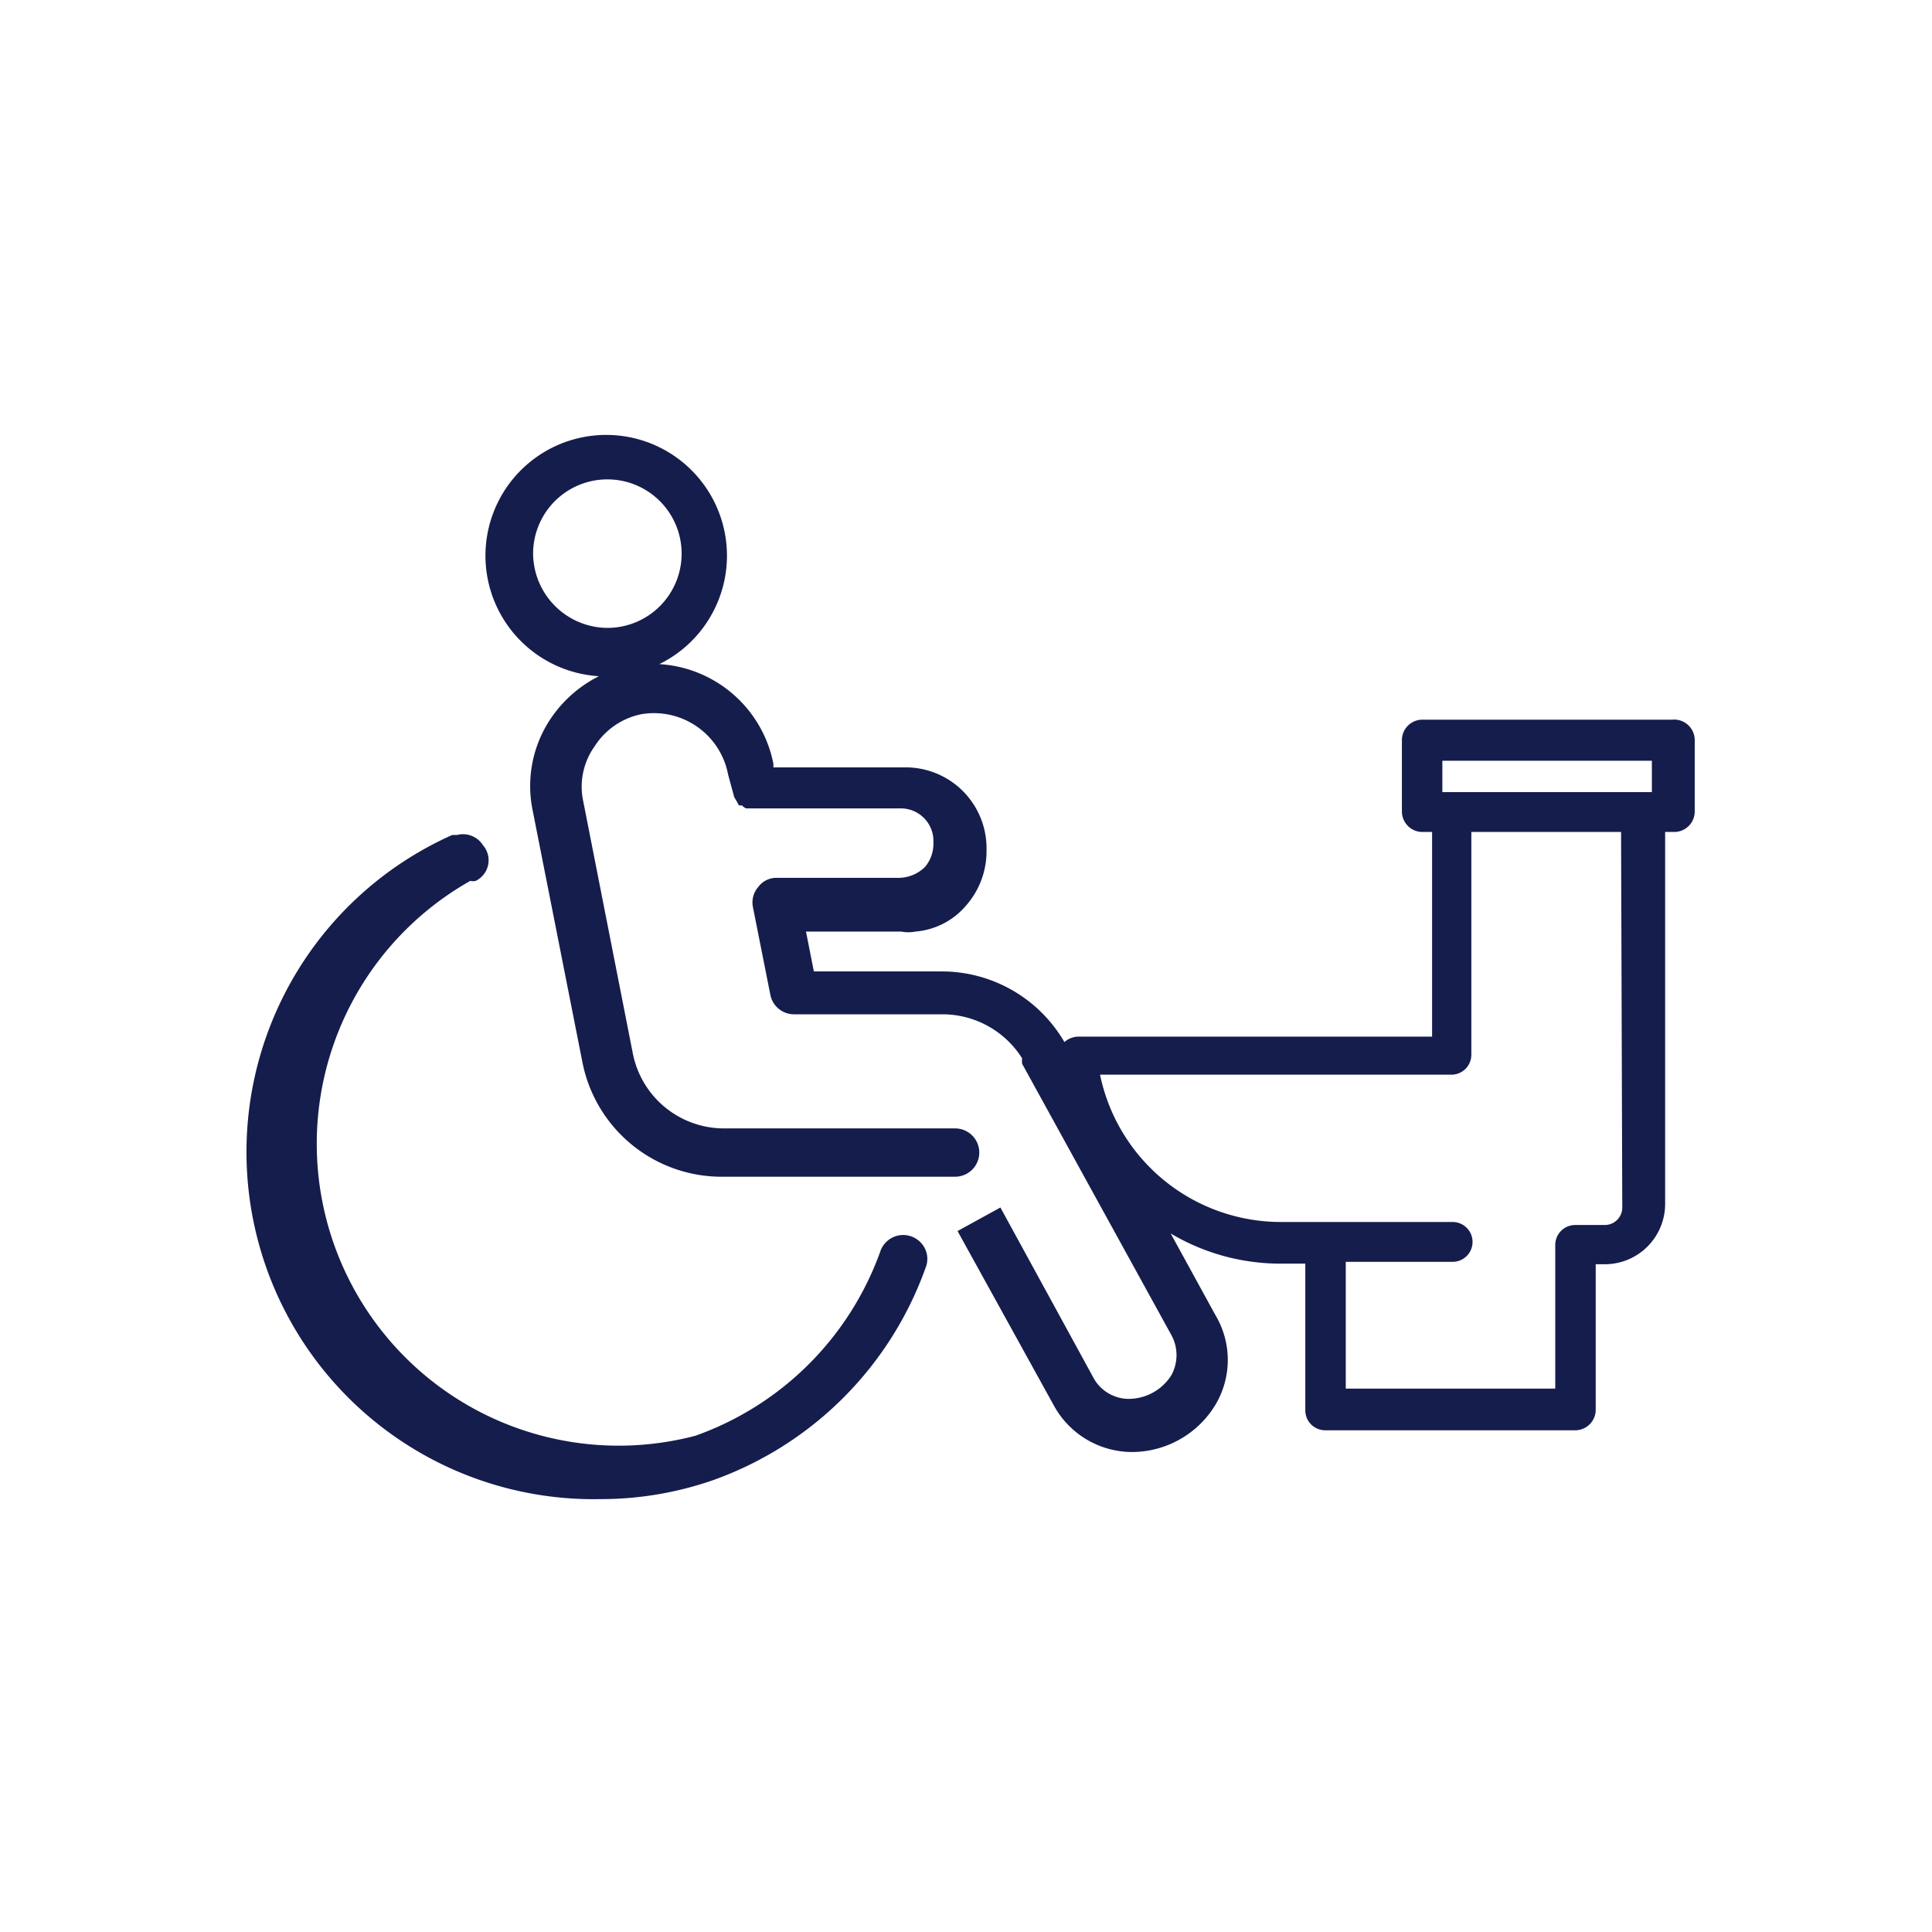
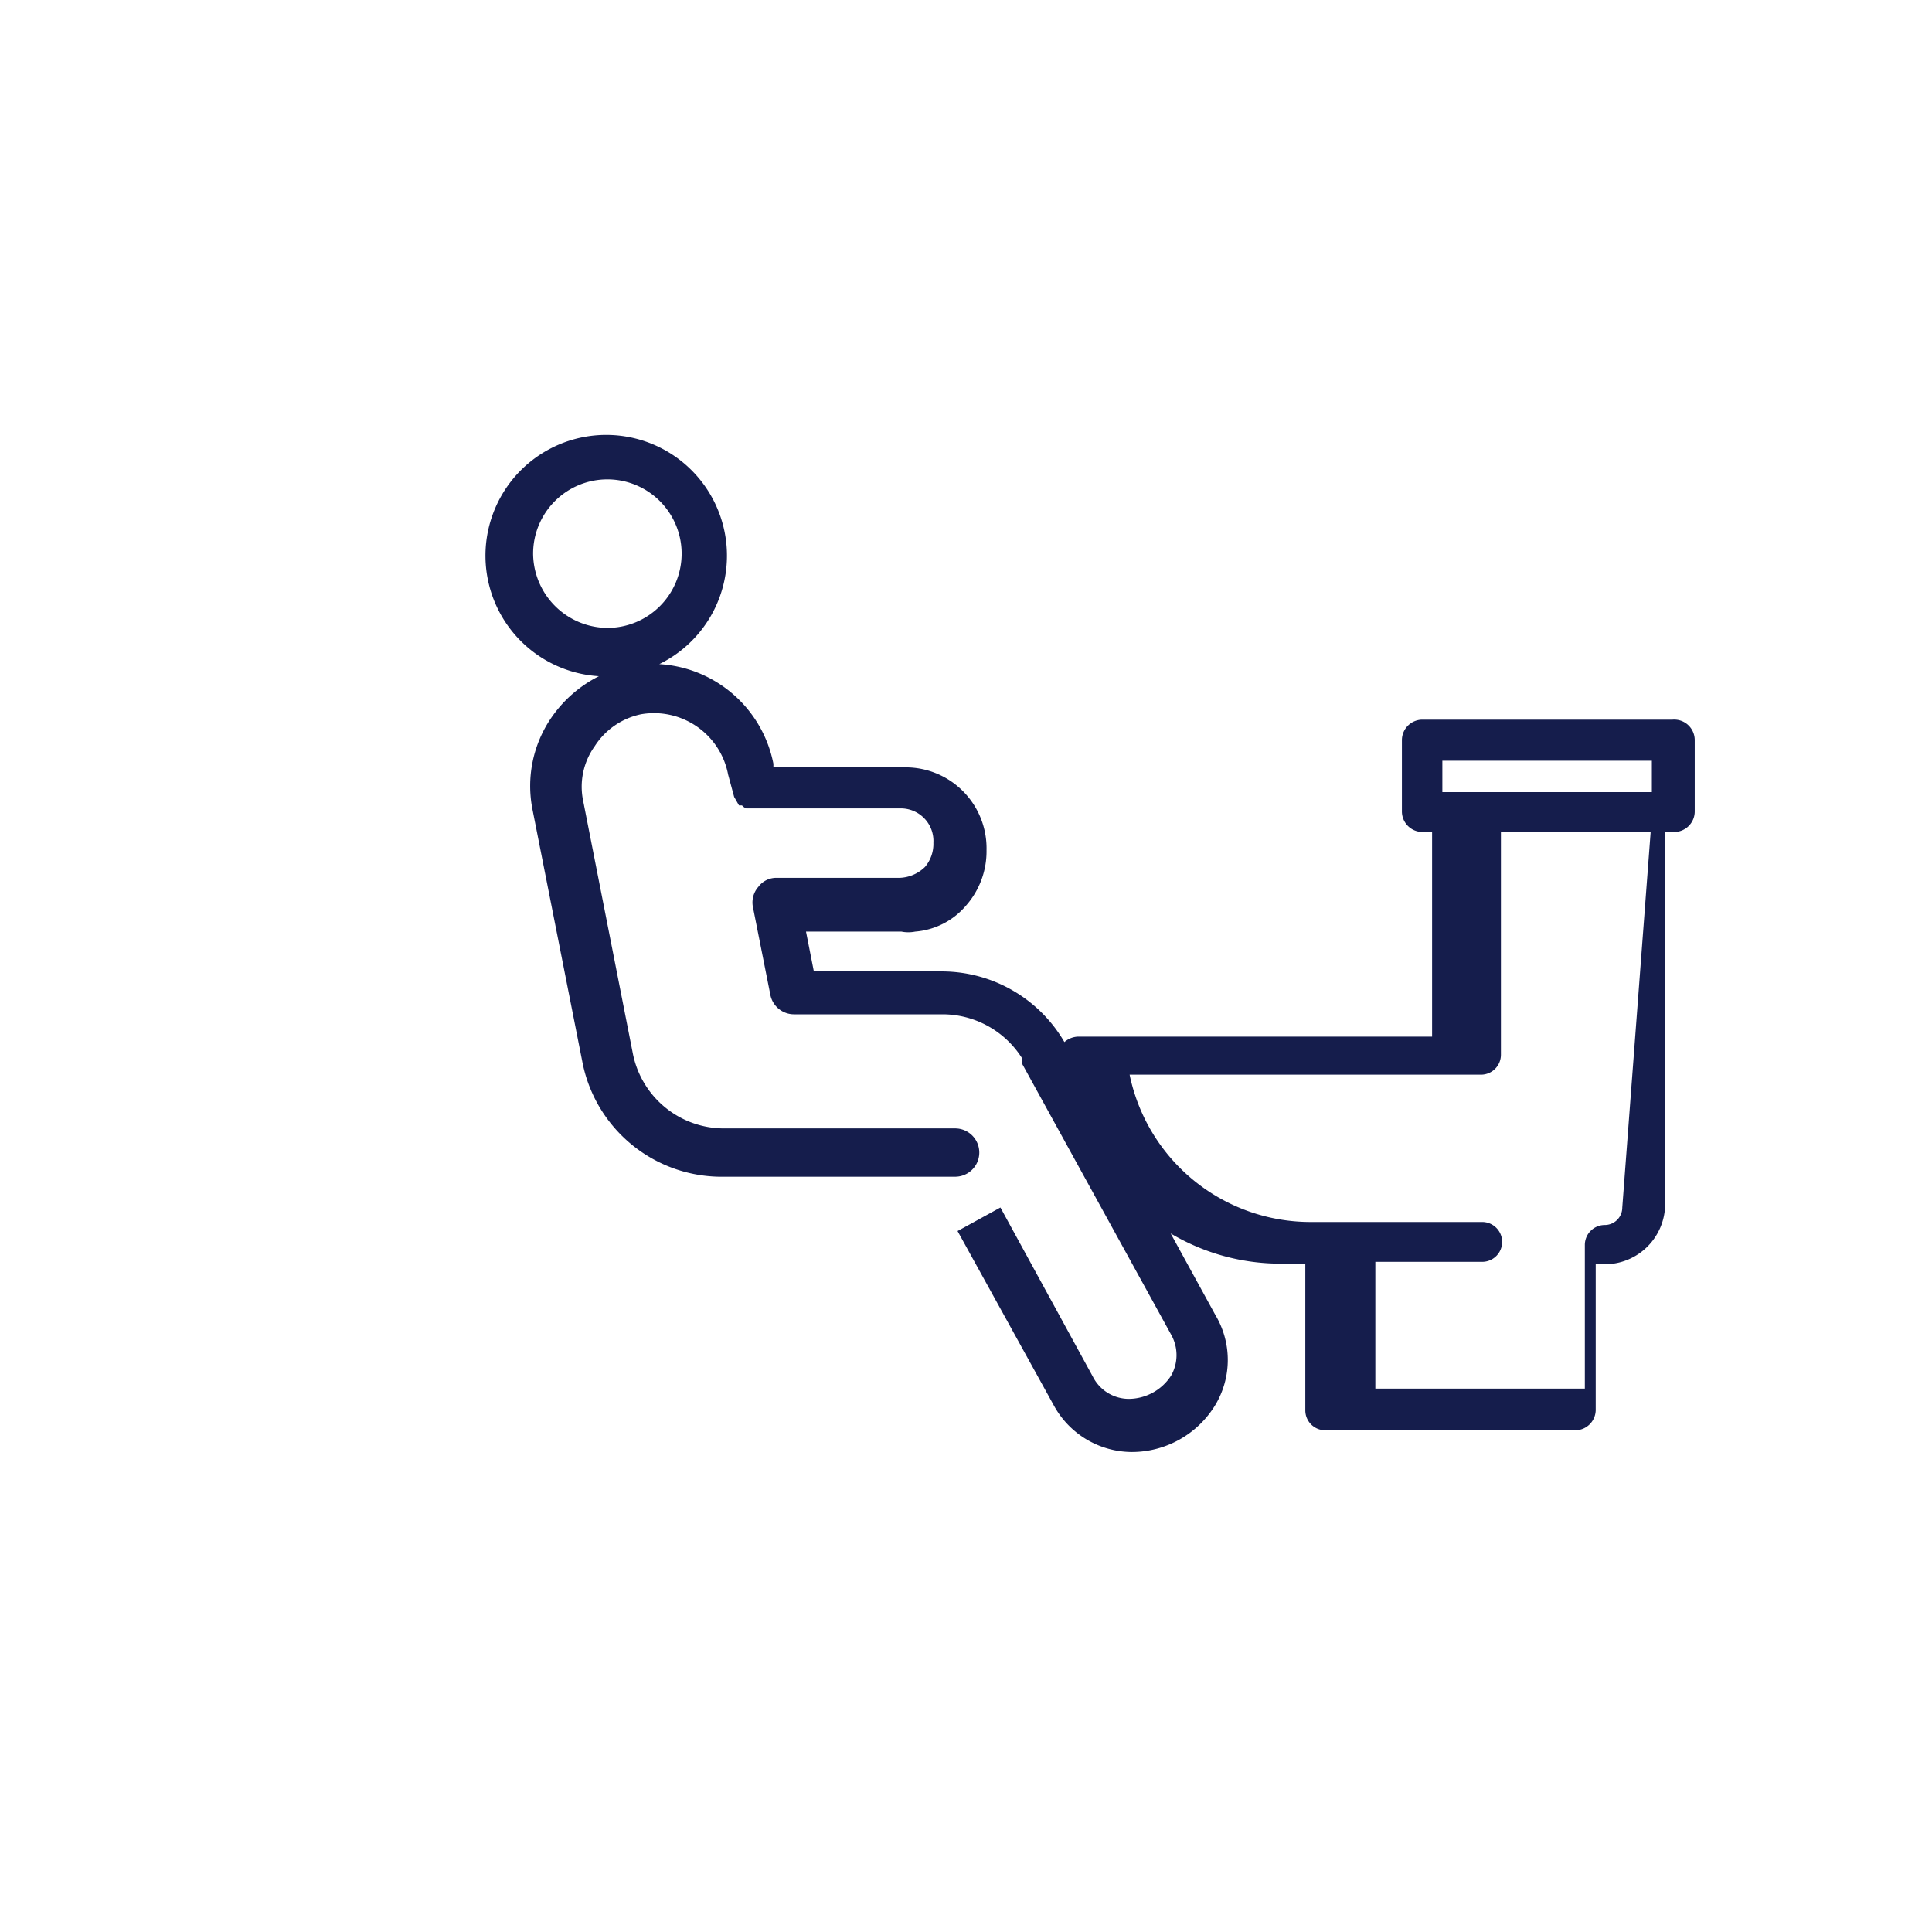
<svg xmlns="http://www.w3.org/2000/svg" data-name="Calque 1" viewBox="0 0 32 32">
-   <path d="M27.7 11.92h-4.15a.34.34 0 00-.33.34v1.18a.34.34 0 00.33.34h.17v3.39h-5.87a.36.36 0 00-.22.09 2.35 2.35 0 00-2-1.17h-2.15l-.13-.66h1.58a.59.59 0 00.23 0A1.23 1.23 0 0016 15a1.36 1.36 0 00.34-.92 1.34 1.34 0 00-1.35-1.37h-2.18v-.06A2.05 2.05 0 0010.92 11a2 2 0 10-1 .2 2.1 2.1 0 00-.79.69 2 2 0 00-.31 1.52l.83 4.2A2.35 2.35 0 0012 19.49h3.82a.4.4 0 000-.8H12a1.54 1.54 0 01-1.52-1.25l-.82-4.17a1.15 1.15 0 01.19-.91 1.2 1.2 0 01.77-.53 1.25 1.25 0 011.44 1l.1.37a3762909382041 3762909382041 0 01.08.14h.05a.18.18 0 00.07.05h2.54a.54.54 0 01.56.57.59.59 0 01-.14.4.63.63 0 01-.42.18h-2.03a.37.37 0 00-.31.15.39.39 0 00-.09.33l.29 1.46a.4.4 0 00.4.32h2.45a1.56 1.56 0 011.32.73.36.36 0 000 .09l2.47 4.49a.69.69 0 010 .67.84.84 0 01-.71.39.67.67 0 01-.59-.37L16.57 20l-.71.39 1.59 2.88a1.48 1.48 0 001.3.78 1.62 1.62 0 001.38-.78 1.45 1.45 0 000-1.49l-.74-1.35a3.56 3.56 0 001.83.5h.4v2.43a.33.33 0 00.33.33h4.14a.34.34 0 00.34-.33v-2.42h.15a1 1 0 001-1v-6.16h.16a.34.34 0 00.33-.34v-1.18a.34.34 0 00-.37-.34zM8.83 9.18a1.23 1.23 0 111.22 1.22 1.24 1.24 0 01-1.22-1.22zM26.87 20a.29.29 0 01-.29.29h-.49a.33.33 0 00-.33.33V23h-3.47v-2.1h1.77a.33.33 0 000-.66h-2.84a3.06 3.06 0 01-3-2.44h5.82a.33.33 0 00.33-.33v-3.69h2.48zm.49-6.88h-3.47v-.52h3.47z" fill="#151d4c" />
-   <path d="M14.68 20.57a.39.39 0 00-.1.16 5.05 5.05 0 01-3.06 3.05 5 5 0 01-3.73-9.19.19.19 0 00.09 0A.38.38 0 008 14a.39.39 0 00-.43-.17h-.08a5.75 5.75 0 002.46 11 5.66 5.66 0 001.85-.31A5.81 5.81 0 0015.33 21a.39.39 0 00-.09-.43.4.4 0 00-.56 0z" fill="#151d4c" />
+   <path d="M27.7 11.92h-4.15a.34.34 0 00-.33.34v1.18a.34.34 0 00.33.34h.17v3.39h-5.87a.36.36 0 00-.22.09 2.35 2.35 0 00-2-1.17h-2.15l-.13-.66h1.58a.59.59 0 00.23 0A1.23 1.23 0 0016 15a1.36 1.36 0 00.34-.92 1.34 1.34 0 00-1.35-1.37h-2.18v-.06A2.05 2.05 0 0010.92 11a2 2 0 10-1 .2 2.1 2.1 0 00-.79.69 2 2 0 00-.31 1.52l.83 4.2A2.35 2.35 0 0012 19.49h3.82a.4.4 0 000-.8H12a1.54 1.54 0 01-1.52-1.25l-.82-4.17a1.15 1.15 0 01.19-.91 1.2 1.2 0 01.77-.53 1.25 1.25 0 011.44 1l.1.37a3762909382041 3762909382041 0 01.08.14h.05a.18.18 0 00.07.05h2.54a.54.54 0 01.56.57.59.59 0 01-.14.4.63.63 0 01-.42.18h-2.03a.37.37 0 00-.31.15.39.39 0 00-.09.33l.29 1.46a.4.4 0 00.4.32h2.45a1.56 1.56 0 011.32.73.36.36 0 000 .09l2.47 4.49a.69.69 0 010 .67.84.84 0 01-.71.39.67.67 0 01-.59-.37L16.57 20l-.71.39 1.59 2.88a1.48 1.48 0 001.3.78 1.62 1.62 0 001.38-.78 1.45 1.45 0 000-1.49l-.74-1.35a3.56 3.56 0 001.83.5h.4v2.43a.33.33 0 00.33.33h4.14a.34.34 0 00.34-.33v-2.42h.15a1 1 0 001-1v-6.16h.16a.34.34 0 00.33-.34v-1.18a.34.34 0 00-.37-.34zM8.83 9.18a1.23 1.23 0 111.22 1.22 1.24 1.24 0 01-1.22-1.22zM26.87 20a.29.29 0 01-.29.29a.33.33 0 00-.33.33V23h-3.47v-2.1h1.77a.33.33 0 000-.66h-2.84a3.06 3.06 0 01-3-2.44h5.82a.33.33 0 00.33-.33v-3.69h2.48zm.49-6.88h-3.47v-.52h3.47z" fill="#151d4c" />
</svg>